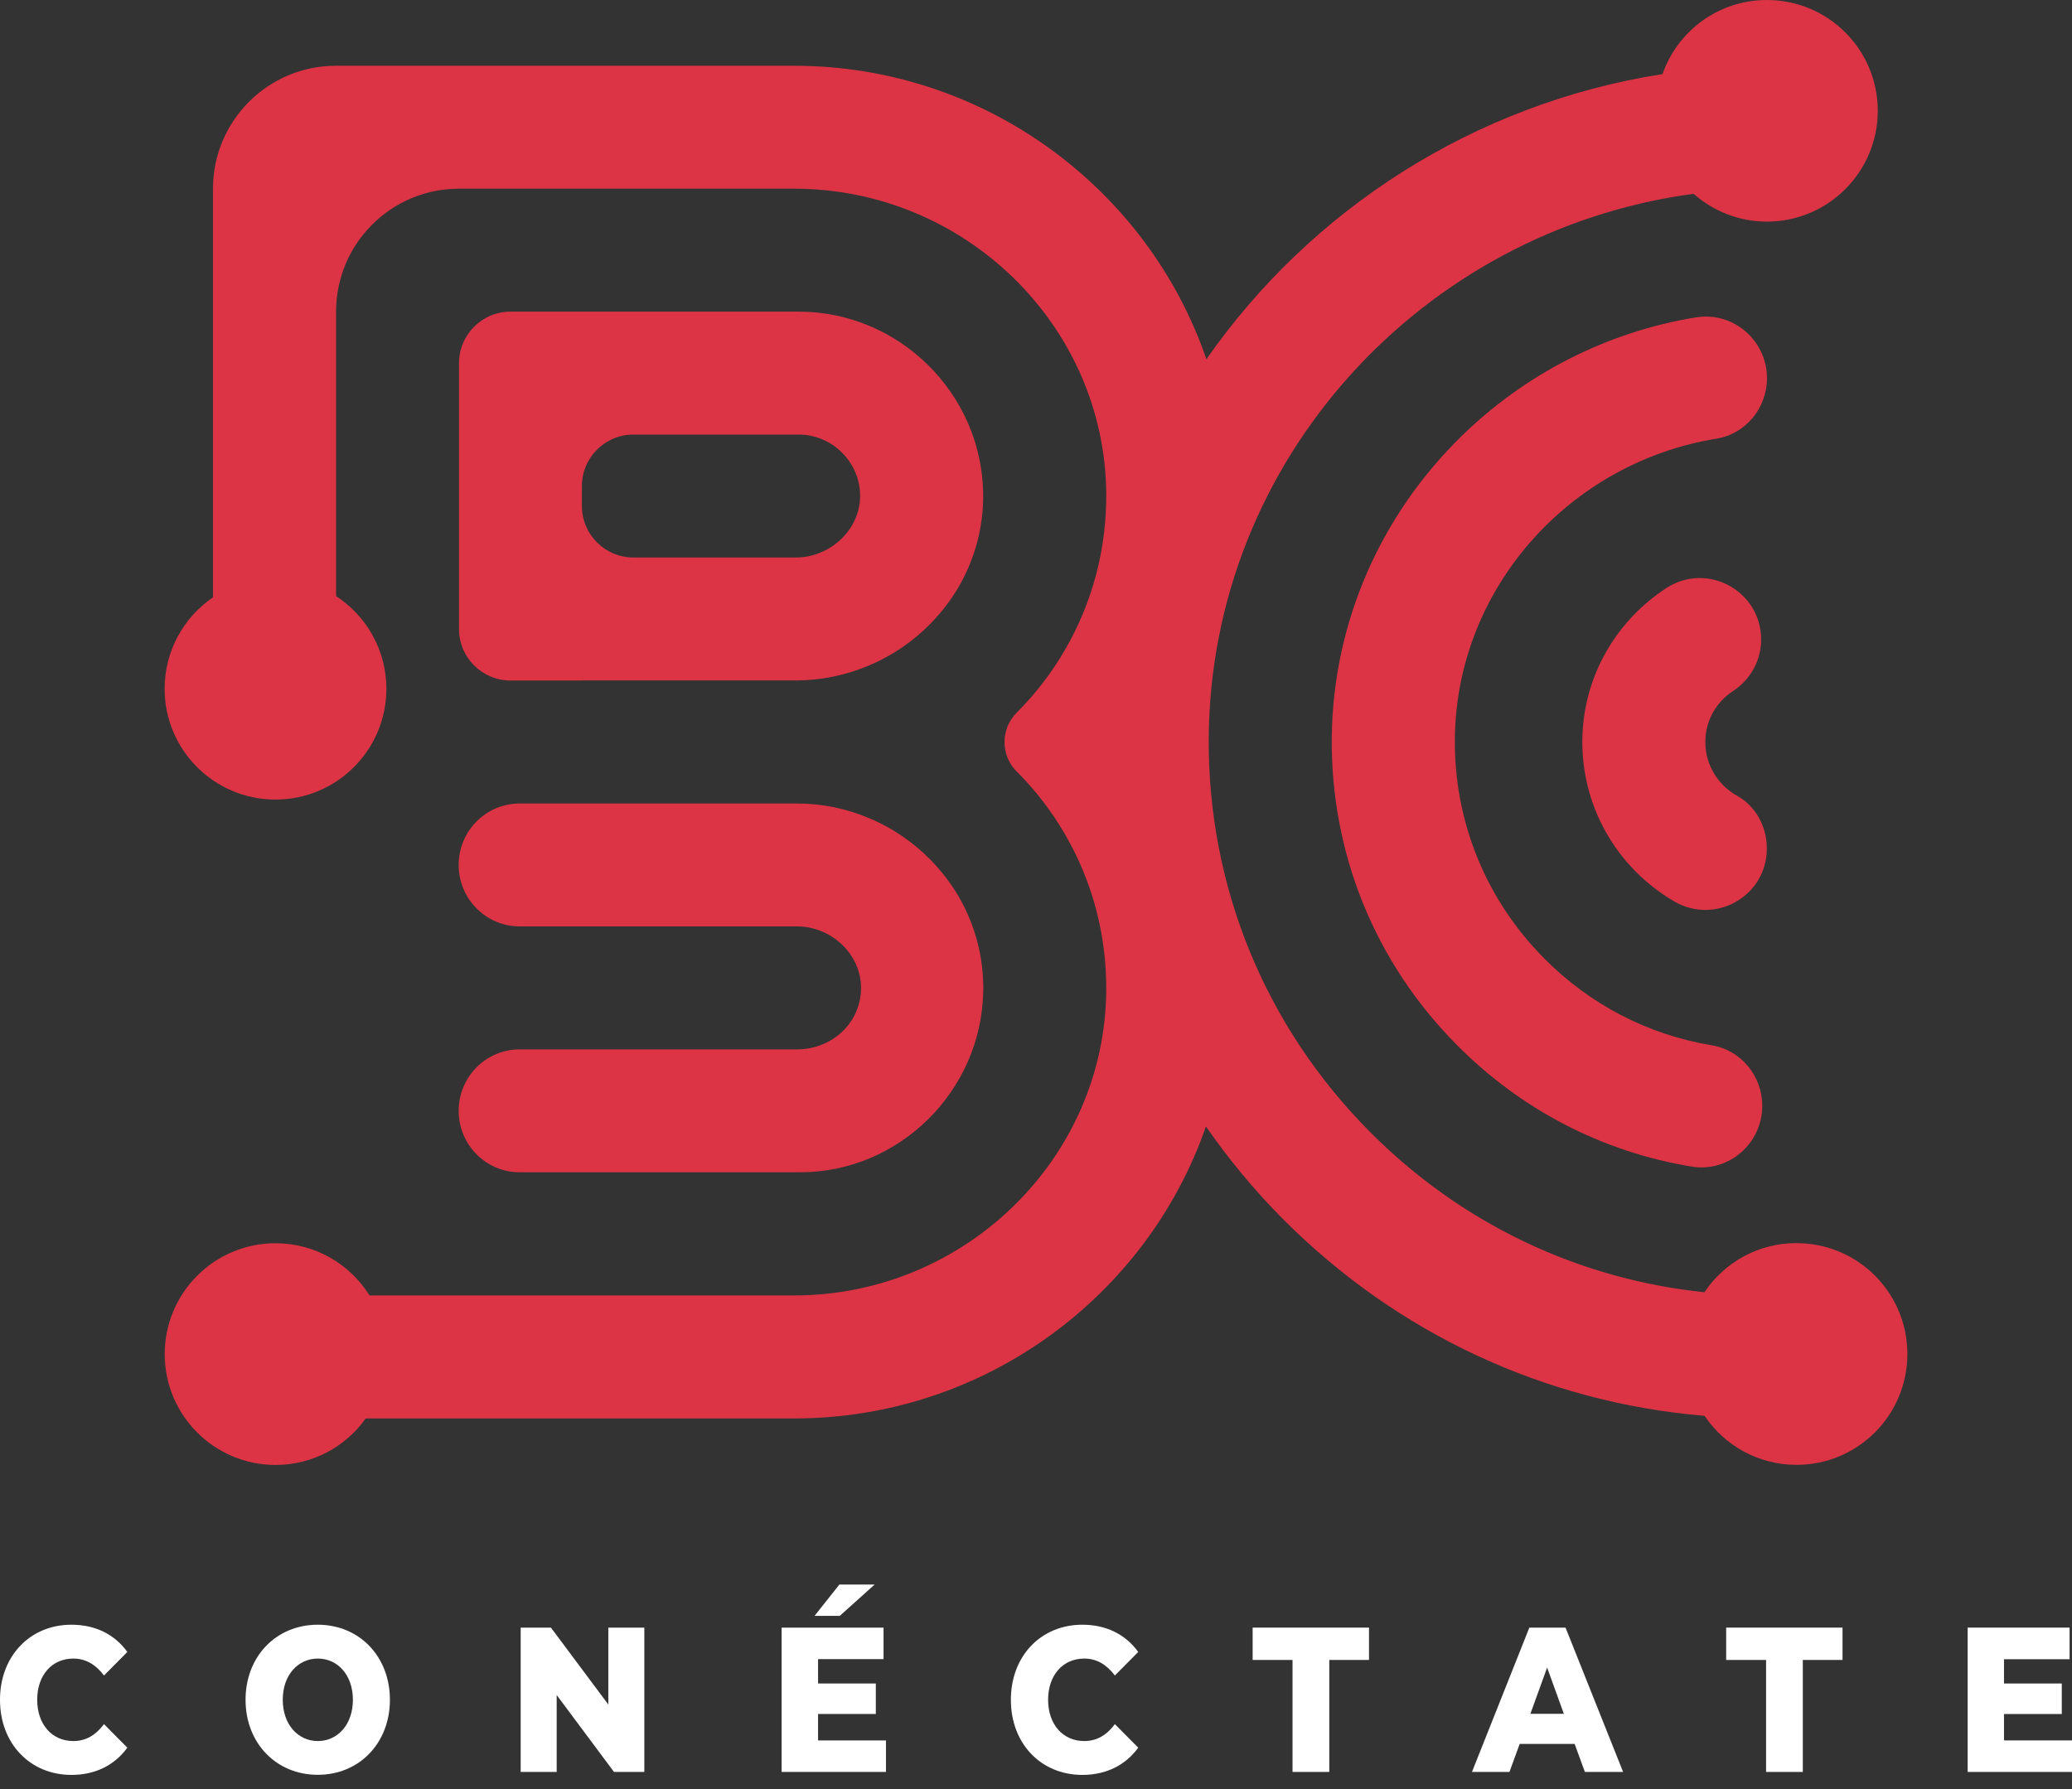
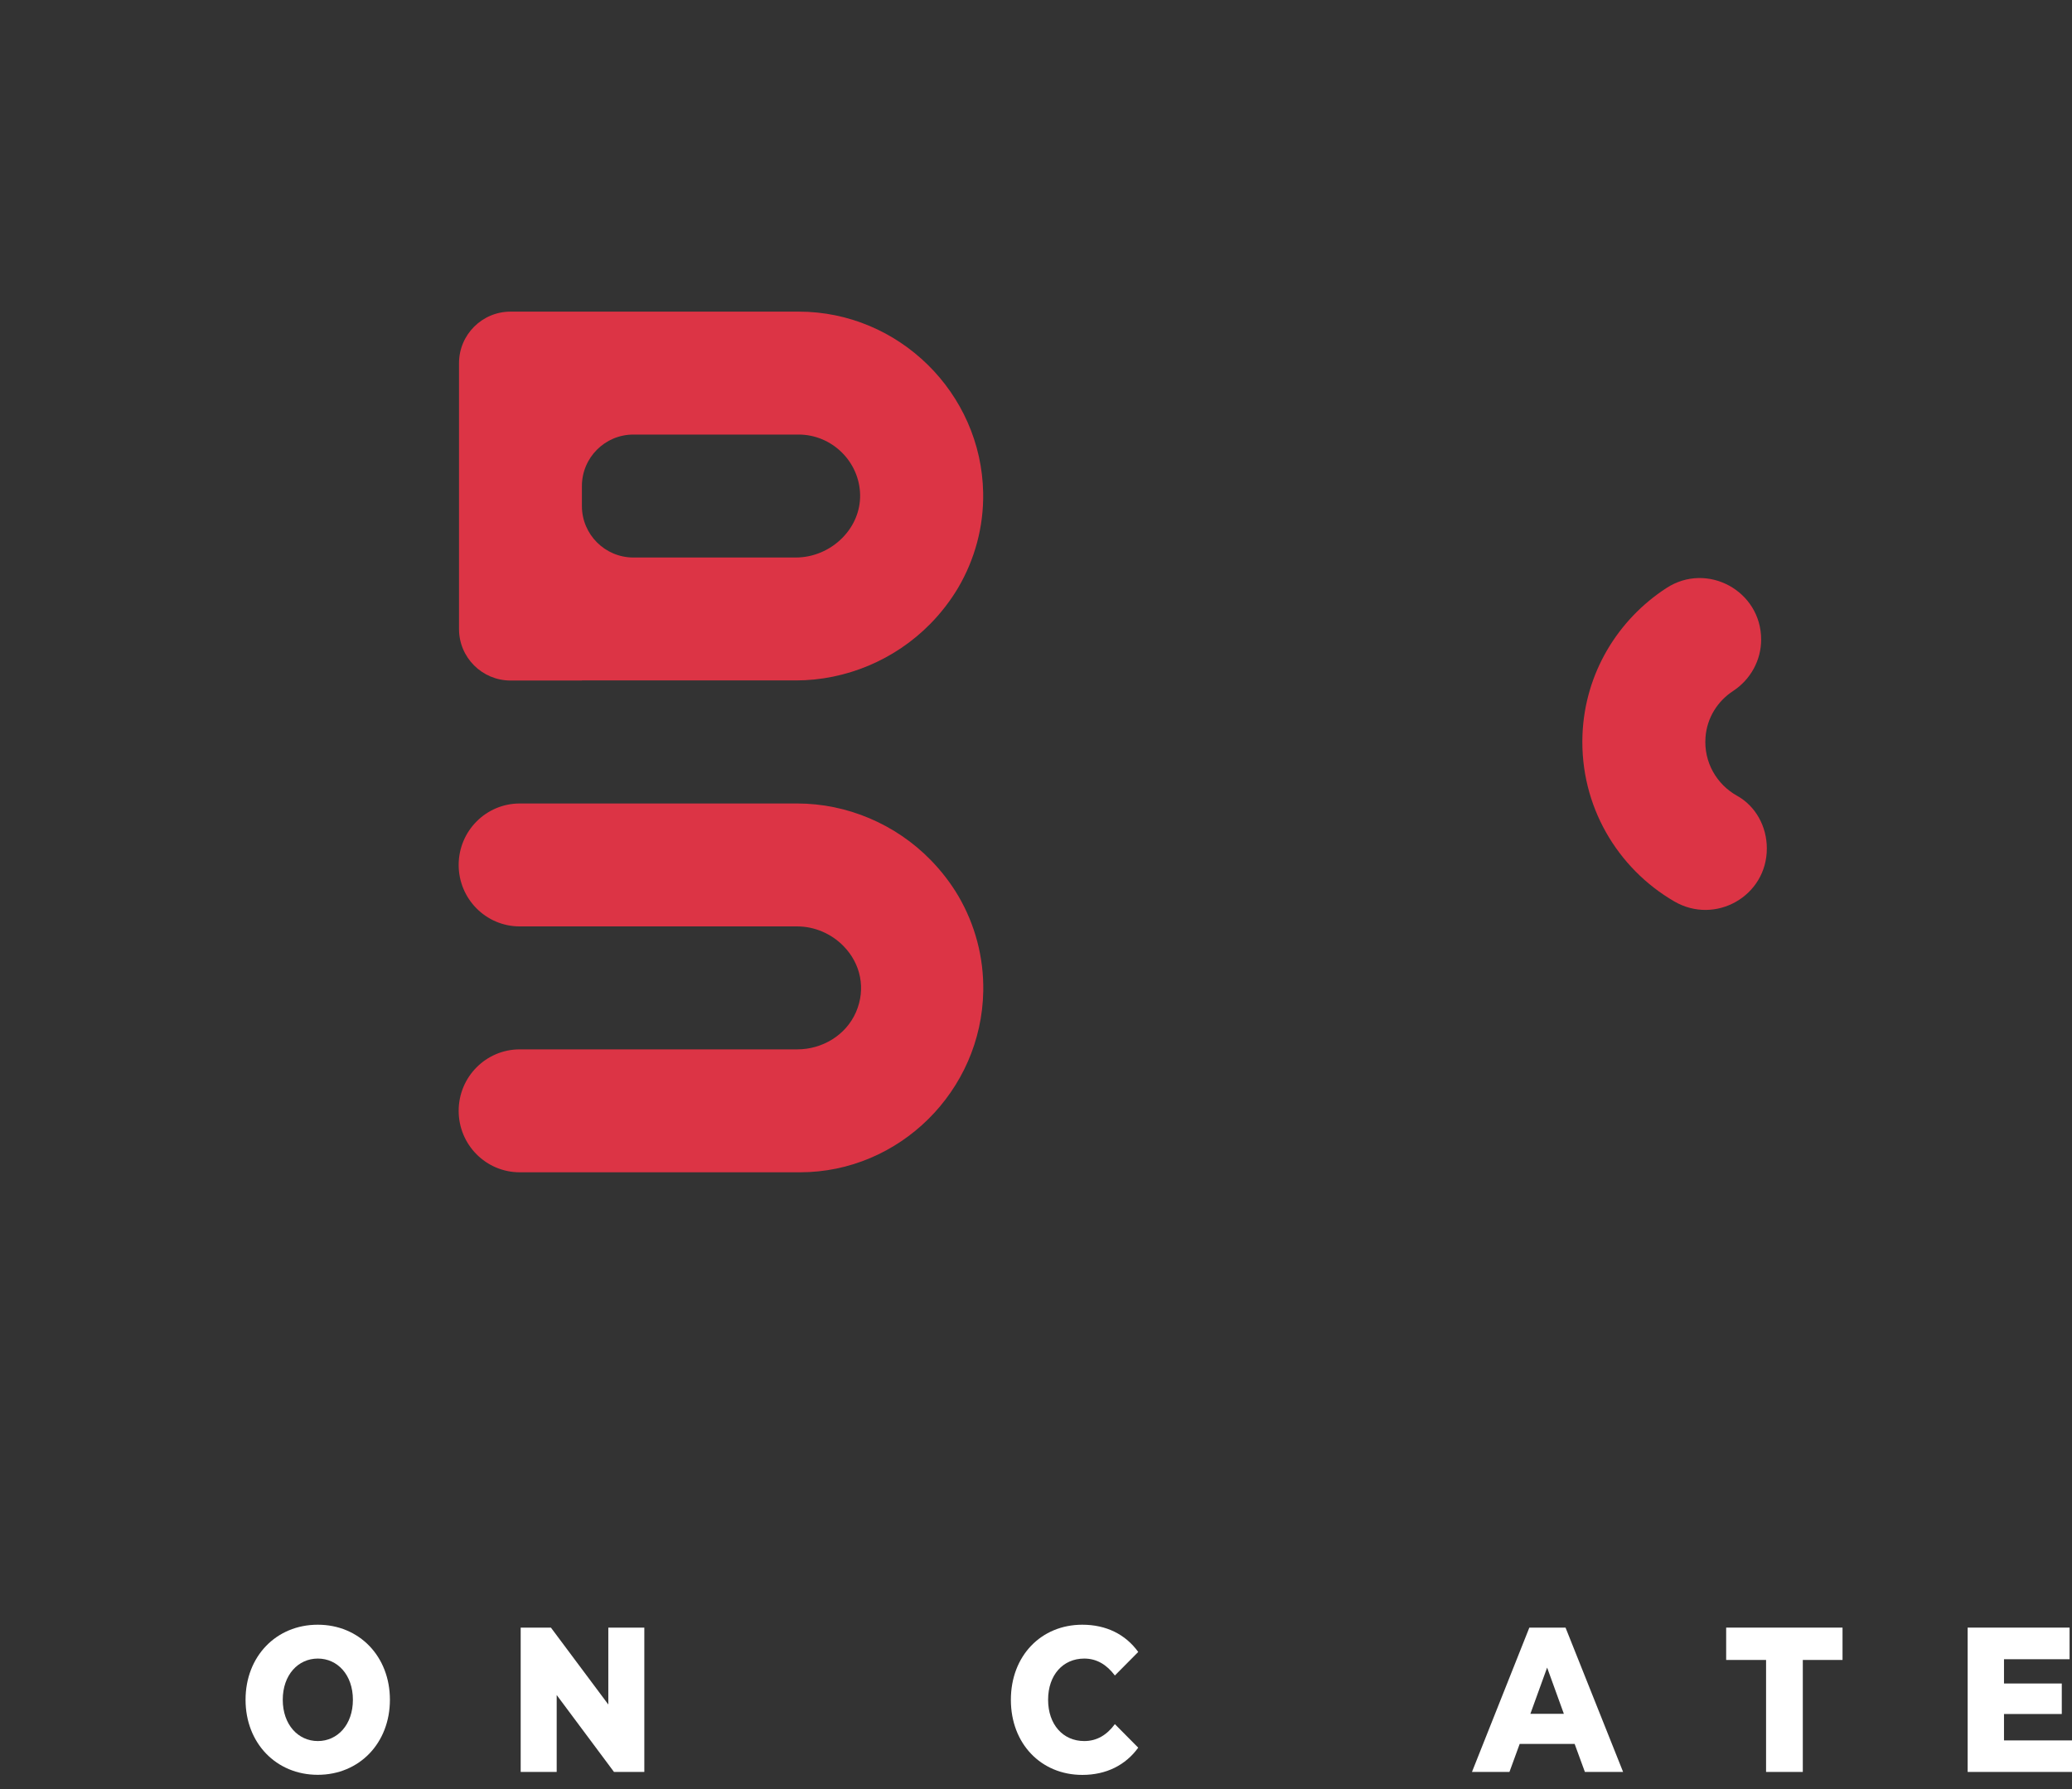
<svg xmlns="http://www.w3.org/2000/svg" width="88" height="76" viewBox="0 0 88 76" fill="none">
  <rect x="0" y="0" width="88" height="76" fill="#333333" stroke="none" />
  <path d="M24.714 28.905H33.8C35.925 28.905 38.007 28.032 39.504 26.508C39.967 26.038 40.362 25.524 40.69 24.975C41.404 23.758 41.78 22.375 41.756 20.937C41.681 16.691 38.169 13.238 33.922 13.238H21.684C20.475 13.238 19.495 14.218 19.495 15.427V26.721C19.495 27.93 20.475 28.909 21.684 28.909H24.718L24.714 28.905ZM24.714 20.649C24.714 19.44 25.694 18.46 26.902 18.46H33.918C35.333 18.46 36.506 19.61 36.53 21.024C36.541 21.696 36.273 22.344 35.779 22.846C35.254 23.379 34.535 23.683 33.8 23.683H26.902C25.694 23.683 24.714 22.703 24.714 21.494V20.649Z" fill="#DC3445" />
  <path d="M33.855 44.577H26.97H22.075C20.641 44.577 19.48 45.746 19.48 47.188C19.48 48.63 20.641 49.799 22.075 49.799H33.978C38.197 49.799 41.689 46.343 41.76 42.1C41.784 40.666 41.413 39.279 40.702 38.062C40.378 37.513 39.983 37 39.524 36.53C38.035 35.005 35.969 34.132 33.859 34.132H33.484H22.075C20.641 34.132 19.48 35.301 19.48 36.743C19.48 38.185 20.641 39.354 22.075 39.354H33.859C34.59 39.354 35.305 39.658 35.827 40.192C36.557 40.938 36.783 42.005 36.356 42.993C35.929 43.976 34.926 44.577 33.859 44.577" fill="#DC3445" />
  <path d="M73.609 29.352C74.347 28.866 74.798 28.052 74.798 27.167C74.798 25.101 72.506 23.853 70.776 24.979C68.71 26.322 67.308 28.597 67.209 31.224C67.098 34.235 68.694 36.889 71.108 38.292C72.85 39.307 75.039 38.067 75.039 36.048V36.036C75.039 35.12 74.572 34.246 73.774 33.804C72.917 33.326 72.352 32.382 72.435 31.315C72.498 30.486 72.953 29.779 73.609 29.352Z" fill="#DC3445" />
-   <path d="M72.04 13.479C68.189 14.107 64.724 15.928 62.057 18.543C58.711 21.818 56.614 26.346 56.562 31.335C56.515 36.245 58.395 40.879 61.86 44.375C64.606 47.153 68.078 48.938 71.851 49.558C73.427 49.815 74.845 48.571 74.845 46.975C74.845 45.707 73.944 44.608 72.696 44.403C70.01 43.961 67.533 42.685 65.573 40.702C63.1 38.205 61.757 34.894 61.789 31.39C61.852 24.979 66.668 19.646 72.901 18.634C74.146 18.433 75.046 17.327 75.046 16.067C75.046 14.47 73.62 13.226 72.044 13.483" fill="#DC3445" />
-   <path d="M76.299 52.806C74.667 52.806 73.233 53.635 72.388 54.895C67.023 54.338 62.05 51.972 58.182 48.081C53.734 43.605 51.3 37.671 51.336 31.378C51.403 19.567 60.382 9.781 71.93 8.233C72.759 8.964 73.846 9.414 75.043 9.414C77.642 9.414 79.751 7.304 79.751 4.705C79.751 2.106 77.642 0 75.043 0C72.988 0 71.25 1.315 70.606 3.148C62.603 4.401 55.666 8.908 51.237 15.261C48.764 8.031 41.827 2.793 33.721 2.793H14.269C11.385 2.793 9.046 5.132 9.046 8.015V25.374C7.806 26.223 6.992 27.645 6.992 29.261C6.992 31.86 9.102 33.966 11.701 33.966C14.3 33.966 16.41 31.86 16.41 29.261C16.41 27.61 15.557 26.16 14.273 25.322V13.238C14.273 10.354 16.611 8.015 19.495 8.015H33.725C40.966 8.015 46.915 13.815 46.983 20.945C47.006 23.32 46.394 25.603 45.228 27.61C44.675 28.566 43.996 29.454 43.194 30.26L43.178 30.276C42.491 30.968 42.491 32.081 43.178 32.773L43.194 32.785C43.996 33.591 44.675 34.48 45.228 35.435C46.394 37.438 47.006 39.722 46.983 42.1C46.915 49.227 40.966 55.03 33.725 55.03H29.601H15.695C14.861 53.698 13.388 52.813 11.705 52.813C9.106 52.813 6.996 54.919 6.996 57.522C6.996 60.126 9.106 62.231 11.705 62.231C13.285 62.231 14.68 61.453 15.533 60.256H19.499H33.725C41.807 60.256 48.729 55.049 51.217 47.852C52.181 49.238 53.264 50.554 54.48 51.775C59.336 56.661 65.625 59.577 72.396 60.145C73.241 61.402 74.675 62.227 76.303 62.227C78.902 62.227 81.008 60.122 81.008 57.518C81.008 54.915 78.902 52.809 76.303 52.809" fill="#DC3445" />
-   <path d="M0 72.206C0 70.341 1.284 69.018 3.034 69.018C4.049 69.018 4.871 69.429 5.408 70.175L4.417 71.175C4.069 70.713 3.642 70.456 3.117 70.456C2.208 70.456 1.58 71.155 1.58 72.206C1.58 73.257 2.212 73.96 3.117 73.96C3.646 73.96 4.069 73.707 4.417 73.241L5.408 74.241C4.871 74.983 4.053 75.398 3.034 75.398C1.284 75.398 0 74.075 0 72.21" fill="white" />
  <path d="M10.429 72.206C10.429 70.365 11.729 69.018 13.495 69.018C15.261 69.018 16.56 70.365 16.56 72.206C16.56 74.047 15.261 75.394 13.495 75.394C11.729 75.394 10.429 74.047 10.429 72.206ZM14.988 72.206C14.988 71.147 14.332 70.456 13.499 70.456C12.665 70.456 12.009 71.147 12.009 72.206C12.009 73.265 12.665 73.96 13.499 73.96C14.332 73.96 14.988 73.269 14.988 72.206Z" fill="white" />
  <path d="M27.365 69.141V75.272H26.077L23.643 72.005V75.272H22.114V69.141H23.398L25.836 72.408V69.141H27.365Z" fill="white" />
-   <path d="M37.628 73.933V75.272H33.196V69.141H37.525V70.48H34.744V71.515H37.197V72.811H34.744V73.933H37.632H37.628ZM35.665 68.643H34.594L35.649 67.312H37.146L35.665 68.643Z" fill="white" />
  <path d="M42.933 72.206C42.933 70.341 44.217 69.018 45.967 69.018C46.983 69.018 47.804 69.429 48.342 70.175L47.35 71.175C47.002 70.713 46.576 70.456 46.05 70.456C45.146 70.456 44.514 71.155 44.514 72.206C44.514 73.257 45.146 73.96 46.05 73.96C46.58 73.96 47.006 73.707 47.35 73.241L48.342 74.241C47.804 74.983 46.986 75.398 45.967 75.398C44.217 75.398 42.933 74.075 42.933 72.21" fill="white" />
-   <path d="M54.895 70.515H53.201V69.141H58.143V70.515H56.456V75.272H54.895V70.515Z" fill="white" />
  <path d="M66.877 74.083H64.542L64.108 75.272H62.516L64.953 69.141H66.49L68.935 75.272H67.312L66.877 74.083ZM66.419 72.803L65.708 70.839L64.997 72.803H66.415H66.419Z" fill="white" />
  <path d="M75.007 70.515H73.312V69.141H78.254V70.515H76.567V75.272H75.007V70.515Z" fill="white" />
  <path d="M88 73.933V75.272H83.568V69.141H87.897V70.484H85.112V71.515H87.566V72.811H85.112V73.933H88Z" fill="white" />
</svg>